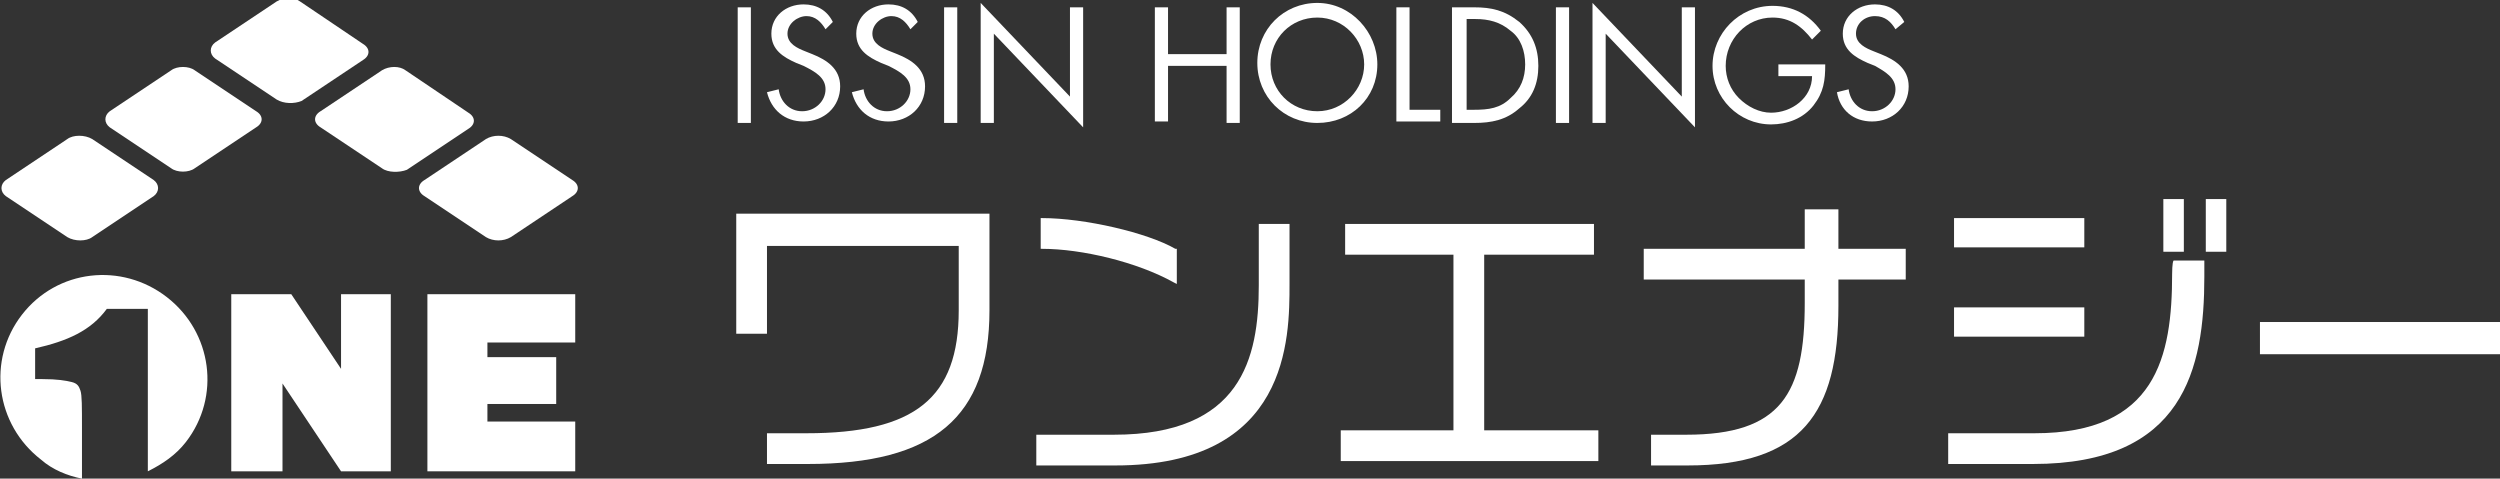
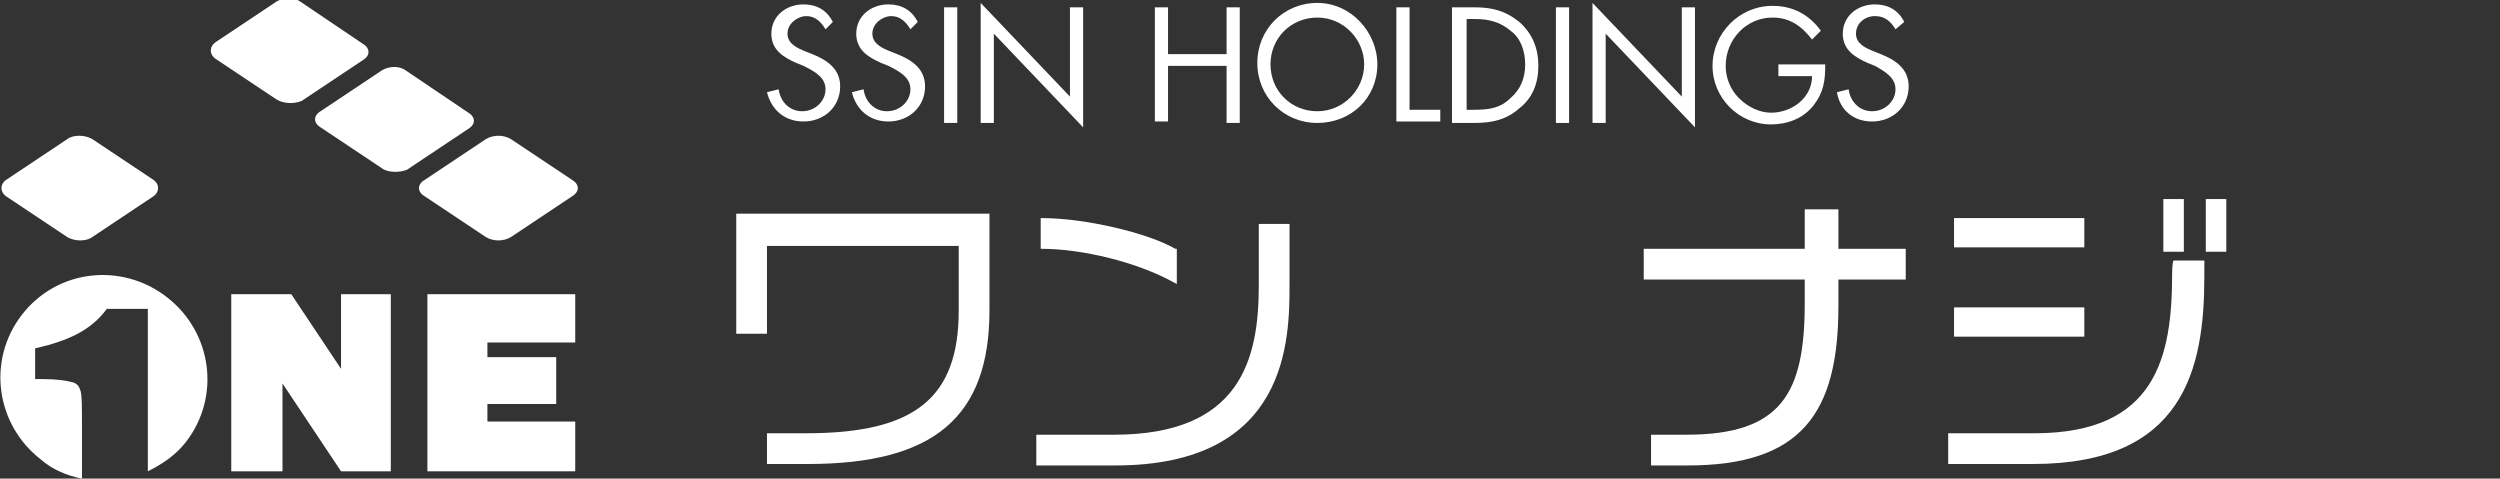
<svg xmlns="http://www.w3.org/2000/svg" version="1.1" id="_レイヤー_2" x="0px" y="0px" viewBox="0 0 170.8 32.7" style="enable-background:new 0 0 170.8 32.7;" xml:space="preserve">
  <rect x="0" y="0" width="170.8" height="32.7" fill="#333333" stroke="none" />
  <style type="text/css">
	.st0{fill:#FFFFFF;}
</style>
  <g id="_レイヤー_3">
    <g>
      <path class="st0" d="M50.3,22.8h2.1v-6h13.1v4.4c0,6-3,8.4-10.4,8.4h-2.7v2.1h2.8c8.6,0,12.4-3.2,12.4-10.5v-6.6H50.3L50.3,22.8    L50.3,22.8z" />
      <path class="st0" d="M86,19.5c0,5-1.2,10.2-9.9,10.2h-5.3v2.1h5.4c11.9,0,11.9-8.7,11.9-12.4v-4.1H86L86,19.5L86,19.5z" />
      <path class="st0" d="M80.2,19.3l0.2,0.1V17l-0.1,0c-1.9-1.1-6.2-2.1-9.1-2.1h-0.1V17h0.1C73.9,17,77.7,17.9,80.2,19.3L80.2,19.3z" />
-       <polygon class="st0" points="101.4,17.4 108.9,17.4 108.9,15.3 91.9,15.3 91.9,17.4 99.3,17.4 99.3,29.4 91.6,29.4 91.6,31.5     109.2,31.5 109.2,29.4 101.4,29.4   " />
      <path class="st0" d="M125.5,14.3h-2.2V17h-11v2.1h11v1.6c0,6.2-1.6,9-8.1,9h-2.4v2.1h2.5c7.8,0,10.3-3.6,10.3-10.9v-1.8h4.6V17    h-4.6V14.3L125.5,14.3z" />
      <rect x="133.5" y="14.9" class="st0" width="8.9" height="2" />
      <rect x="133.5" y="21" class="st0" width="8.9" height="2" />
      <rect x="147.8" y="13.6" class="st0" width="1.4" height="3.6" />
      <path class="st0" d="M148.4,18.7c0,5.7-1.1,10.9-9.4,10.9h-5.9v2.1h5.8c10.3,0,11.7-6.5,11.7-12.8v-1.1h-2.1    C148.4,17.9,148.4,18.7,148.4,18.7z" />
      <rect x="150.7" y="13.6" class="st0" width="1.4" height="3.6" />
-       <rect x="154.4" y="22" class="st0" width="16.4" height="2.2" />
    </g>
    <g>
-       <path class="st0" d="M51.3,8.4h-0.9V0.5h0.9V8.4z" />
      <path class="st0" d="M56.4,2c-0.3-0.5-0.7-0.9-1.3-0.9s-1.3,0.5-1.3,1.2c0,0.7,0.7,1,1.2,1.2l0.5,0.2c1,0.4,1.9,1,1.9,2.2    c0,1.4-1.1,2.4-2.5,2.4c-1.3,0-2.2-0.8-2.5-2l0.8-0.2c0.1,0.8,0.7,1.5,1.6,1.5s1.6-0.7,1.6-1.5s-0.7-1.2-1.5-1.6l-0.5-0.2    c-0.9-0.4-1.7-0.9-1.7-2c0-1.2,1-2,2.2-2c0.9,0,1.6,0.4,2,1.2L56.4,2L56.4,2z" />
      <path class="st0" d="M62.2,2c-0.3-0.5-0.7-0.9-1.3-0.9s-1.3,0.5-1.3,1.2c0,0.7,0.7,1,1.2,1.2l0.5,0.2c1,0.4,1.9,1,1.9,2.2    c0,1.4-1.1,2.4-2.5,2.4c-1.3,0-2.2-0.8-2.5-2l0.8-0.2c0.1,0.8,0.7,1.5,1.6,1.5s1.6-0.7,1.6-1.5s-0.7-1.2-1.5-1.6l-0.5-0.2    c-0.9-0.4-1.7-0.9-1.7-2c0-1.2,1-2,2.2-2c0.9,0,1.6,0.4,2,1.2L62.2,2L62.2,2z" />
      <path class="st0" d="M65.4,8.4h-0.9V0.5h0.9V8.4z" />
      <path class="st0" d="M67,0.2l6.1,6.4V0.5H74v8.2l-6.1-6.4v6.1H67L67,0.2L67,0.2z" />
      <path class="st0" d="M83.8,3.7V0.5h0.9v7.9h-0.9V4.5h-4v3.8h-0.9V0.5h0.9v3.2L83.8,3.7L83.8,3.7z" />
      <path class="st0" d="M94.1,4.4c0,2.3-1.8,4-4.1,4s-4.1-1.8-4.1-4.1s1.8-4.1,4.1-4.1S94.1,2.2,94.1,4.4z M86.8,4.4    c0,1.8,1.4,3.2,3.2,3.2s3.2-1.5,3.2-3.2S91.8,1.2,90,1.2S86.8,2.6,86.8,4.4z" />
      <path class="st0" d="M96.2,7.5h2.2v0.8h-3V0.5h0.9V7.5z" />
      <path class="st0" d="M99.2,0.5h1.5c1.2,0,2.1,0.2,3.1,1c0.9,0.8,1.3,1.8,1.3,3s-0.4,2.2-1.3,2.9c-0.9,0.8-1.9,1-3.1,1h-1.5    C99.2,8.4,99.2,0.5,99.2,0.5z M100.7,7.5c1,0,1.8-0.1,2.5-0.8c0.7-0.6,1-1.4,1-2.3s-0.3-1.8-1-2.3c-0.7-0.6-1.5-0.8-2.4-0.8h-0.6    v6.2L100.7,7.5L100.7,7.5z" />
      <path class="st0" d="M107.2,8.4h-0.9V0.5h0.9V8.4z" />
      <path class="st0" d="M108.8,0.2l6.1,6.4V0.5h0.9v8.2l-6.1-6.4v6.1h-0.9V0.2z" />
      <path class="st0" d="M124.7,4.4c0,1.1-0.1,1.9-0.8,2.8s-1.8,1.3-2.9,1.3c-2.2,0-4-1.8-4-4s1.8-4.1,4.1-4.1c1.4,0,2.5,0.6,3.3,1.7    l-0.6,0.6c-0.7-0.9-1.5-1.5-2.7-1.5c-1.8,0-3.2,1.5-3.2,3.3c0,0.8,0.3,1.6,0.9,2.2c0.6,0.6,1.4,1,2.2,1c1.4,0,2.8-1,2.8-2.5h-2.3    V4.4H124.7L124.7,4.4z" />
      <path class="st0" d="M129.5,2c-0.3-0.5-0.7-0.9-1.4-0.9c-0.7,0-1.3,0.5-1.3,1.2c0,0.7,0.7,1,1.2,1.2l0.5,0.2c1,0.4,1.9,1,1.9,2.2    c0,1.4-1.1,2.4-2.5,2.4c-1.3,0-2.2-0.8-2.4-2l0.8-0.2c0.1,0.8,0.7,1.5,1.6,1.5s1.6-0.7,1.6-1.5s-0.7-1.2-1.4-1.6l-0.5-0.2    c-0.9-0.4-1.7-0.9-1.7-2c0-1.2,1-2,2.2-2c0.9,0,1.6,0.4,2,1.2L129.5,2L129.5,2z" />
    </g>
    <g>
      <polygon class="st0" points="29.2,32.2 29.2,20.1 39.3,20.1 39.3,23.4 33.3,23.4 33.3,24.4 38,24.4 38,27.6 33.3,27.6 33.3,28.8     39.3,28.8 39.3,32.2   " />
      <polygon class="st0" points="23.3,32.2 19.3,26.2 19.3,32.2 15.8,32.2 15.8,20.1 19.9,20.1 23.3,25.2 23.3,20.1 26.7,20.1     26.7,32.2   " />
      <path class="st0" d="M11.4,20.3c-3.1-2.4-7.5-1.9-9.9,1.2c-2.4,3.1-1.8,7.5,1.3,9.9c0.8,0.7,1.8,1.1,2.8,1.3v-3.5    c0-1.4,0-2.2-0.1-2.5c-0.1-0.3-0.2-0.5-0.6-0.6s-1-0.2-2-0.2H2.4v-2.1c2.2-0.5,3.8-1.2,4.9-2.7h2.8v11.1c1-0.5,1.9-1.1,2.6-2    C15.1,27.1,14.5,22.7,11.4,20.3L11.4,20.3z" />
      <path class="st0" d="M18.9,6.8l-4.2-2.8c-0.4-0.3-0.4-0.8,0-1.1l4.2-2.8c0.5-0.3,1.2-0.3,1.6,0L24.8,3c0.5,0.3,0.5,0.8,0,1.1    l-4.2,2.8C20.1,7.1,19.4,7.1,18.9,6.8z" />
      <path class="st0" d="M26.1,11.5l-4.2-2.8c-0.5-0.3-0.5-0.8,0-1.1l4.2-2.8c0.5-0.3,1.2-0.3,1.6,0L32,7.7c0.5,0.3,0.5,0.8,0,1.1    l-4.2,2.8C27.3,11.8,26.5,11.8,26.1,11.5z" />
      <path class="st0" d="M33.2,16.2L29,13.4c-0.5-0.3-0.5-0.8,0-1.1l4.2-2.8c0.5-0.3,1.2-0.3,1.7,0l4.2,2.8c0.5,0.3,0.5,0.8,0,1.1    l-4.2,2.8C34.4,16.5,33.7,16.5,33.2,16.2z" />
-       <path class="st0" d="M7.5,7.6l4.2-2.8c0.4-0.3,1.2-0.3,1.6,0l4.2,2.8c0.5,0.3,0.5,0.8,0,1.1l-4.2,2.8c-0.4,0.3-1.2,0.3-1.6,0    L7.5,8.7C7.1,8.4,7.1,7.9,7.5,7.6z" />
      <path class="st0" d="M0.4,12.3l4.2-2.8c0.4-0.3,1.2-0.3,1.7,0l4.2,2.8c0.4,0.3,0.4,0.8,0,1.1l-4.2,2.8c-0.4,0.3-1.2,0.3-1.7,0    l-4.2-2.8C0,13.1,0,12.6,0.4,12.3z" />
    </g>
  </g>
</svg>